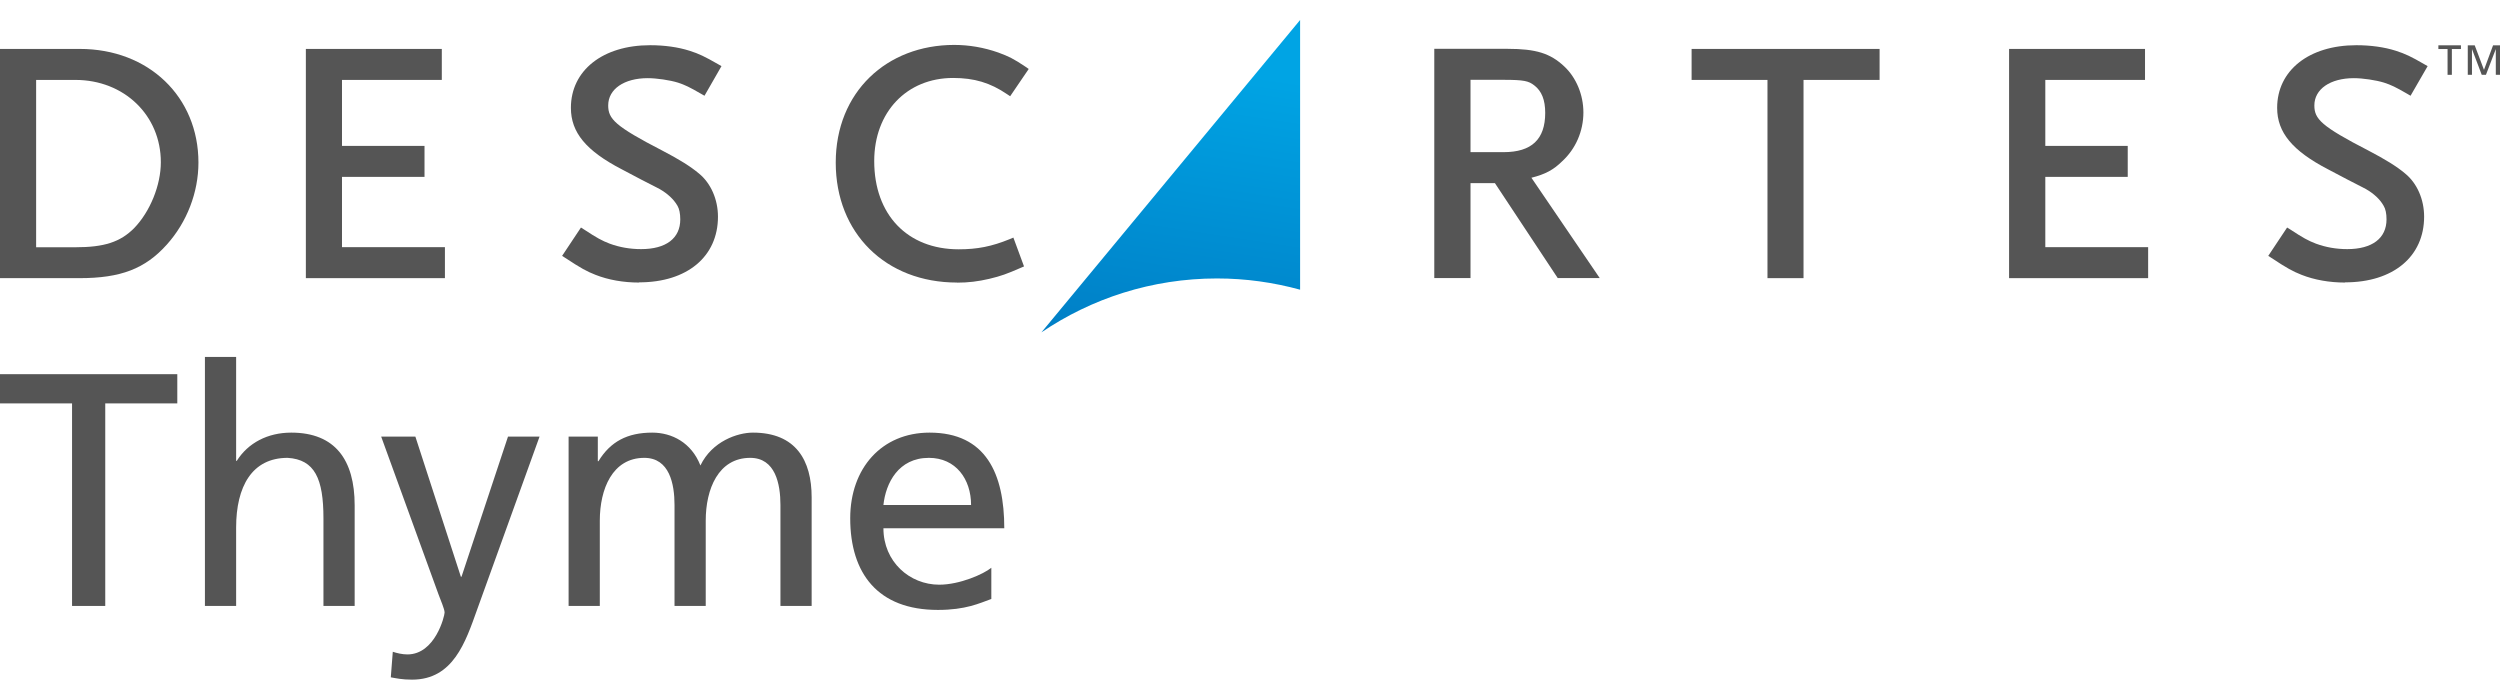
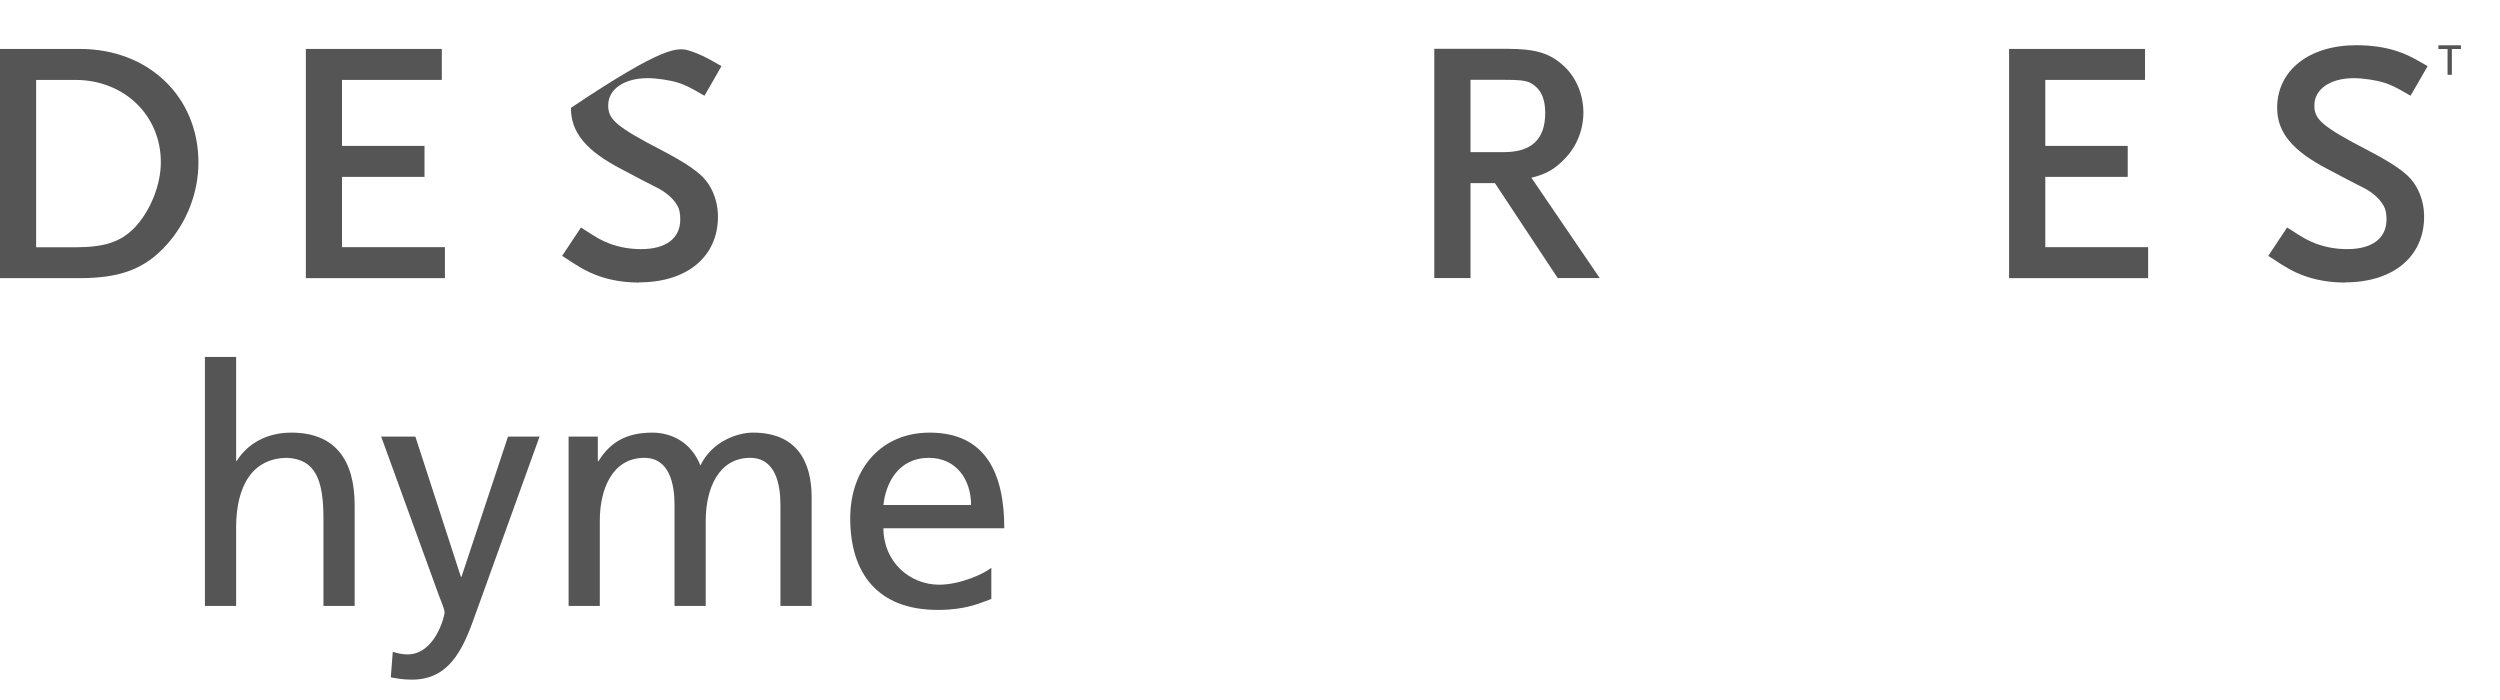
<svg xmlns="http://www.w3.org/2000/svg" width="250" height="70" viewBox="0 0 250 70" fill="none">
-   <path d="M104.121 33.25C109.131 29.848 115.186 27.845 121.699 27.845C124.58 27.845 127.363 28.245 130.01 28.969V2L104.131 33.25H104.121Z" fill="url(#paint0_linear_5_3450)" />
  <path d="M244.756 4.903H243.838V4.531H246.094V4.903H245.186V7.483H244.756V4.903Z" fill="#555555" />
-   <path d="M246.777 4.531H247.471L248.398 6.985L249.307 4.531H250V7.483H249.58V4.932H249.57L248.594 7.483H248.174L247.207 4.932H247.197V7.483H246.777V4.531Z" fill="#555555" />
  <path d="M44.492 27.815H30.586V4.893H44.18V7.992H34.199V14.59H42.451V17.688H34.199V24.716H44.492V27.815Z" fill="#555555" />
-   <path d="M63.906 28.255C62.344 28.255 60.84 27.991 59.551 27.483C58.672 27.14 58.086 26.818 56.543 25.801L56.211 25.586L58.096 22.752L58.418 22.957C59.668 23.778 60.195 24.071 60.967 24.364C61.943 24.726 63.008 24.912 64.111 24.912C66.611 24.912 68.027 23.827 68.027 21.94C68.027 21.354 67.93 20.884 67.744 20.572C67.373 19.927 66.758 19.36 65.957 18.9C65.859 18.851 65.684 18.763 65.43 18.627C64.785 18.304 63.701 17.747 62.168 16.926C58.603 15.078 57.09 13.241 57.09 10.787C57.09 7.043 60.273 4.521 65.01 4.521C66.445 4.521 67.803 4.707 68.965 5.079C69.912 5.382 70.459 5.646 71.807 6.418L72.148 6.613L70.449 9.575L70.107 9.38C68.945 8.705 68.486 8.49 67.803 8.265C66.992 8.011 65.654 7.816 64.775 7.816C62.412 7.816 60.82 8.91 60.82 10.543C60.82 11.892 61.494 12.615 66.231 15.059C67.891 15.919 69.082 16.662 69.902 17.356C71.084 18.323 71.797 19.946 71.797 21.666C71.797 25.664 68.711 28.235 63.916 28.235" fill="#555555" />
-   <path d="M95.703 28.255C88.564 28.255 83.574 23.319 83.574 16.261C83.574 9.204 88.672 4.492 95.42 4.492C96.904 4.492 98.389 4.747 99.834 5.255C100.869 5.636 101.367 5.88 102.549 6.672L102.871 6.897L101.016 9.624L100.693 9.409C99.023 8.275 97.422 7.796 95.312 7.796C90.674 7.796 87.422 11.208 87.422 16.105C87.422 21.462 90.732 24.931 95.869 24.931C97.734 24.931 99.17 24.648 100.967 23.915L101.338 23.759L102.402 26.642L102.061 26.789C100.693 27.385 100.117 27.6 98.926 27.884C97.803 28.147 96.826 28.265 95.693 28.265" fill="#555555" />
+   <path d="M63.906 28.255C62.344 28.255 60.84 27.991 59.551 27.483C58.672 27.14 58.086 26.818 56.543 25.801L56.211 25.586L58.096 22.752L58.418 22.957C59.668 23.778 60.195 24.071 60.967 24.364C61.943 24.726 63.008 24.912 64.111 24.912C66.611 24.912 68.027 23.827 68.027 21.94C68.027 21.354 67.93 20.884 67.744 20.572C67.373 19.927 66.758 19.36 65.957 18.9C65.859 18.851 65.684 18.763 65.43 18.627C64.785 18.304 63.701 17.747 62.168 16.926C58.603 15.078 57.09 13.241 57.09 10.787C66.445 4.521 67.803 4.707 68.965 5.079C69.912 5.382 70.459 5.646 71.807 6.418L72.148 6.613L70.449 9.575L70.107 9.38C68.945 8.705 68.486 8.49 67.803 8.265C66.992 8.011 65.654 7.816 64.775 7.816C62.412 7.816 60.82 8.91 60.82 10.543C60.82 11.892 61.494 12.615 66.231 15.059C67.891 15.919 69.082 16.662 69.902 17.356C71.084 18.323 71.797 19.946 71.797 21.666C71.797 25.664 68.711 28.235 63.916 28.235" fill="#555555" />
  <path d="M7.988 4.893H0V27.815H7.959C12.07 27.815 14.512 26.877 16.67 24.472C18.691 22.233 19.844 19.233 19.844 16.261C19.844 9.673 14.854 4.893 7.988 4.893ZM13.408 22.82C12.021 24.208 10.42 24.726 7.539 24.726H3.613V7.992H7.539C12.412 7.992 16.084 11.53 16.084 16.222C16.084 18.519 15.01 21.168 13.408 22.82Z" fill="#555555" />
  <path d="M153.135 17.776C154.541 17.424 155.342 16.984 156.211 16.134C157.568 14.892 158.34 13.113 158.34 11.246C158.34 9.487 157.627 7.757 156.416 6.633C155.029 5.333 153.604 4.883 150.762 4.883H143.428V27.805H147.051V18.314H149.492L155.771 27.805H159.971L153.135 17.766V17.776ZM147.051 15.215V7.982H150.352C152.412 7.982 152.861 8.099 153.428 8.539C154.17 9.106 154.521 9.995 154.521 11.286C154.521 13.934 153.164 15.215 150.361 15.215H147.061H147.051Z" fill="#555555" />
-   <path d="M180.352 27.815H176.748V7.992H169.16V4.893H187.959V7.992H180.352V27.815Z" fill="#555555" />
  <path d="M214.814 27.815H200.908V4.893H214.502V7.992H204.531V14.59H212.773V17.688H204.531V24.716H214.814V27.815Z" fill="#555555" />
  <path d="M234.502 28.255C232.949 28.255 231.445 27.991 230.156 27.483C229.287 27.14 228.691 26.818 227.158 25.801L226.826 25.586L228.711 22.752L229.043 22.957C230.293 23.778 230.82 24.071 231.592 24.364C232.568 24.726 233.623 24.912 234.727 24.912C237.217 24.912 238.652 23.827 238.652 21.94C238.652 21.354 238.555 20.884 238.359 20.572C237.998 19.927 237.383 19.36 236.582 18.9C236.475 18.851 236.309 18.763 236.055 18.627C235.41 18.304 234.336 17.747 232.793 16.926C229.238 15.078 227.715 13.241 227.715 10.787C227.715 7.043 230.898 4.521 235.635 4.521C237.07 4.521 238.428 4.707 239.59 5.079C240.527 5.382 241.094 5.646 242.422 6.418L242.764 6.613L241.055 9.575L240.723 9.38C239.561 8.705 239.102 8.49 238.408 8.265C237.598 8.011 236.27 7.816 235.391 7.816C233.027 7.816 231.436 8.91 231.436 10.543C231.436 11.892 232.1 12.615 236.846 15.059C238.496 15.919 239.707 16.662 240.518 17.356C241.709 18.323 242.412 19.946 242.412 21.666C242.412 25.664 239.316 28.235 234.521 28.235" fill="#555555" />
  <path d="M99.133 56.775V59.897C97.938 60.328 96.577 60.992 93.788 60.992C87.778 60.992 85.022 57.34 85.022 51.828C85.022 46.815 88.176 43.262 92.958 43.262C98.602 43.262 100.428 47.379 100.428 52.824H88.342C88.342 56.178 90.965 58.469 93.921 58.469C95.979 58.469 98.37 57.406 99.133 56.775ZM88.342 50.5H97.108C97.108 47.91 95.581 45.785 92.891 45.785C89.837 45.785 88.575 48.309 88.342 50.5Z" fill="#555555" />
  <path d="M56.86 60.594V43.66H59.782V46.117H59.848C61.044 44.158 62.737 43.262 65.227 43.262C67.186 43.262 69.145 44.258 70.042 46.549C71.204 44.125 73.76 43.262 75.288 43.262C79.604 43.262 81.165 46.051 81.165 49.736V60.594H78.044V50.5C78.044 48.408 77.546 45.785 75.022 45.785C71.835 45.785 70.573 48.906 70.573 52.06V60.594H67.452V50.5C67.452 48.408 66.954 45.785 64.43 45.785C61.243 45.785 59.981 48.906 59.981 52.06V60.594H56.86Z" fill="#555555" />
  <path d="M39.08 67.733L39.279 65.176C39.678 65.309 40.209 65.442 40.74 65.442C43.529 65.442 44.459 61.59 44.459 61.258C44.459 60.893 44.06 60.029 43.861 59.465L38.117 43.66H41.537L46.086 57.672H46.152L50.8 43.66H53.955L47.713 60.959C46.55 64.213 45.322 67.965 41.205 67.965C40.209 67.965 39.644 67.832 39.08 67.733Z" fill="#555555" />
  <path d="M20.492 60.594V35.691H23.613V46.084H23.679C24.808 44.291 26.767 43.262 29.125 43.262C33.507 43.262 35.466 45.984 35.466 50.533V60.594H32.345V51.828C32.345 47.877 31.482 45.951 28.759 45.785C25.207 45.785 23.613 48.641 23.613 52.758V60.594H20.492Z" fill="#555555" />
-   <path d="M7.205 60.594V40.34H0V37.418H17.73V40.34H10.525V60.594H7.205Z" fill="#555555" />
  <defs>
    <linearGradient id="paint0_linear_5_3450" x1="120.781" y1="6.731" x2="115.811" y2="39.221" gradientUnits="userSpaceOnUse">
      <stop stop-color="#00A4E4" />
      <stop offset="1" stop-color="#0079C1" />
    </linearGradient>
  </defs>
</svg>